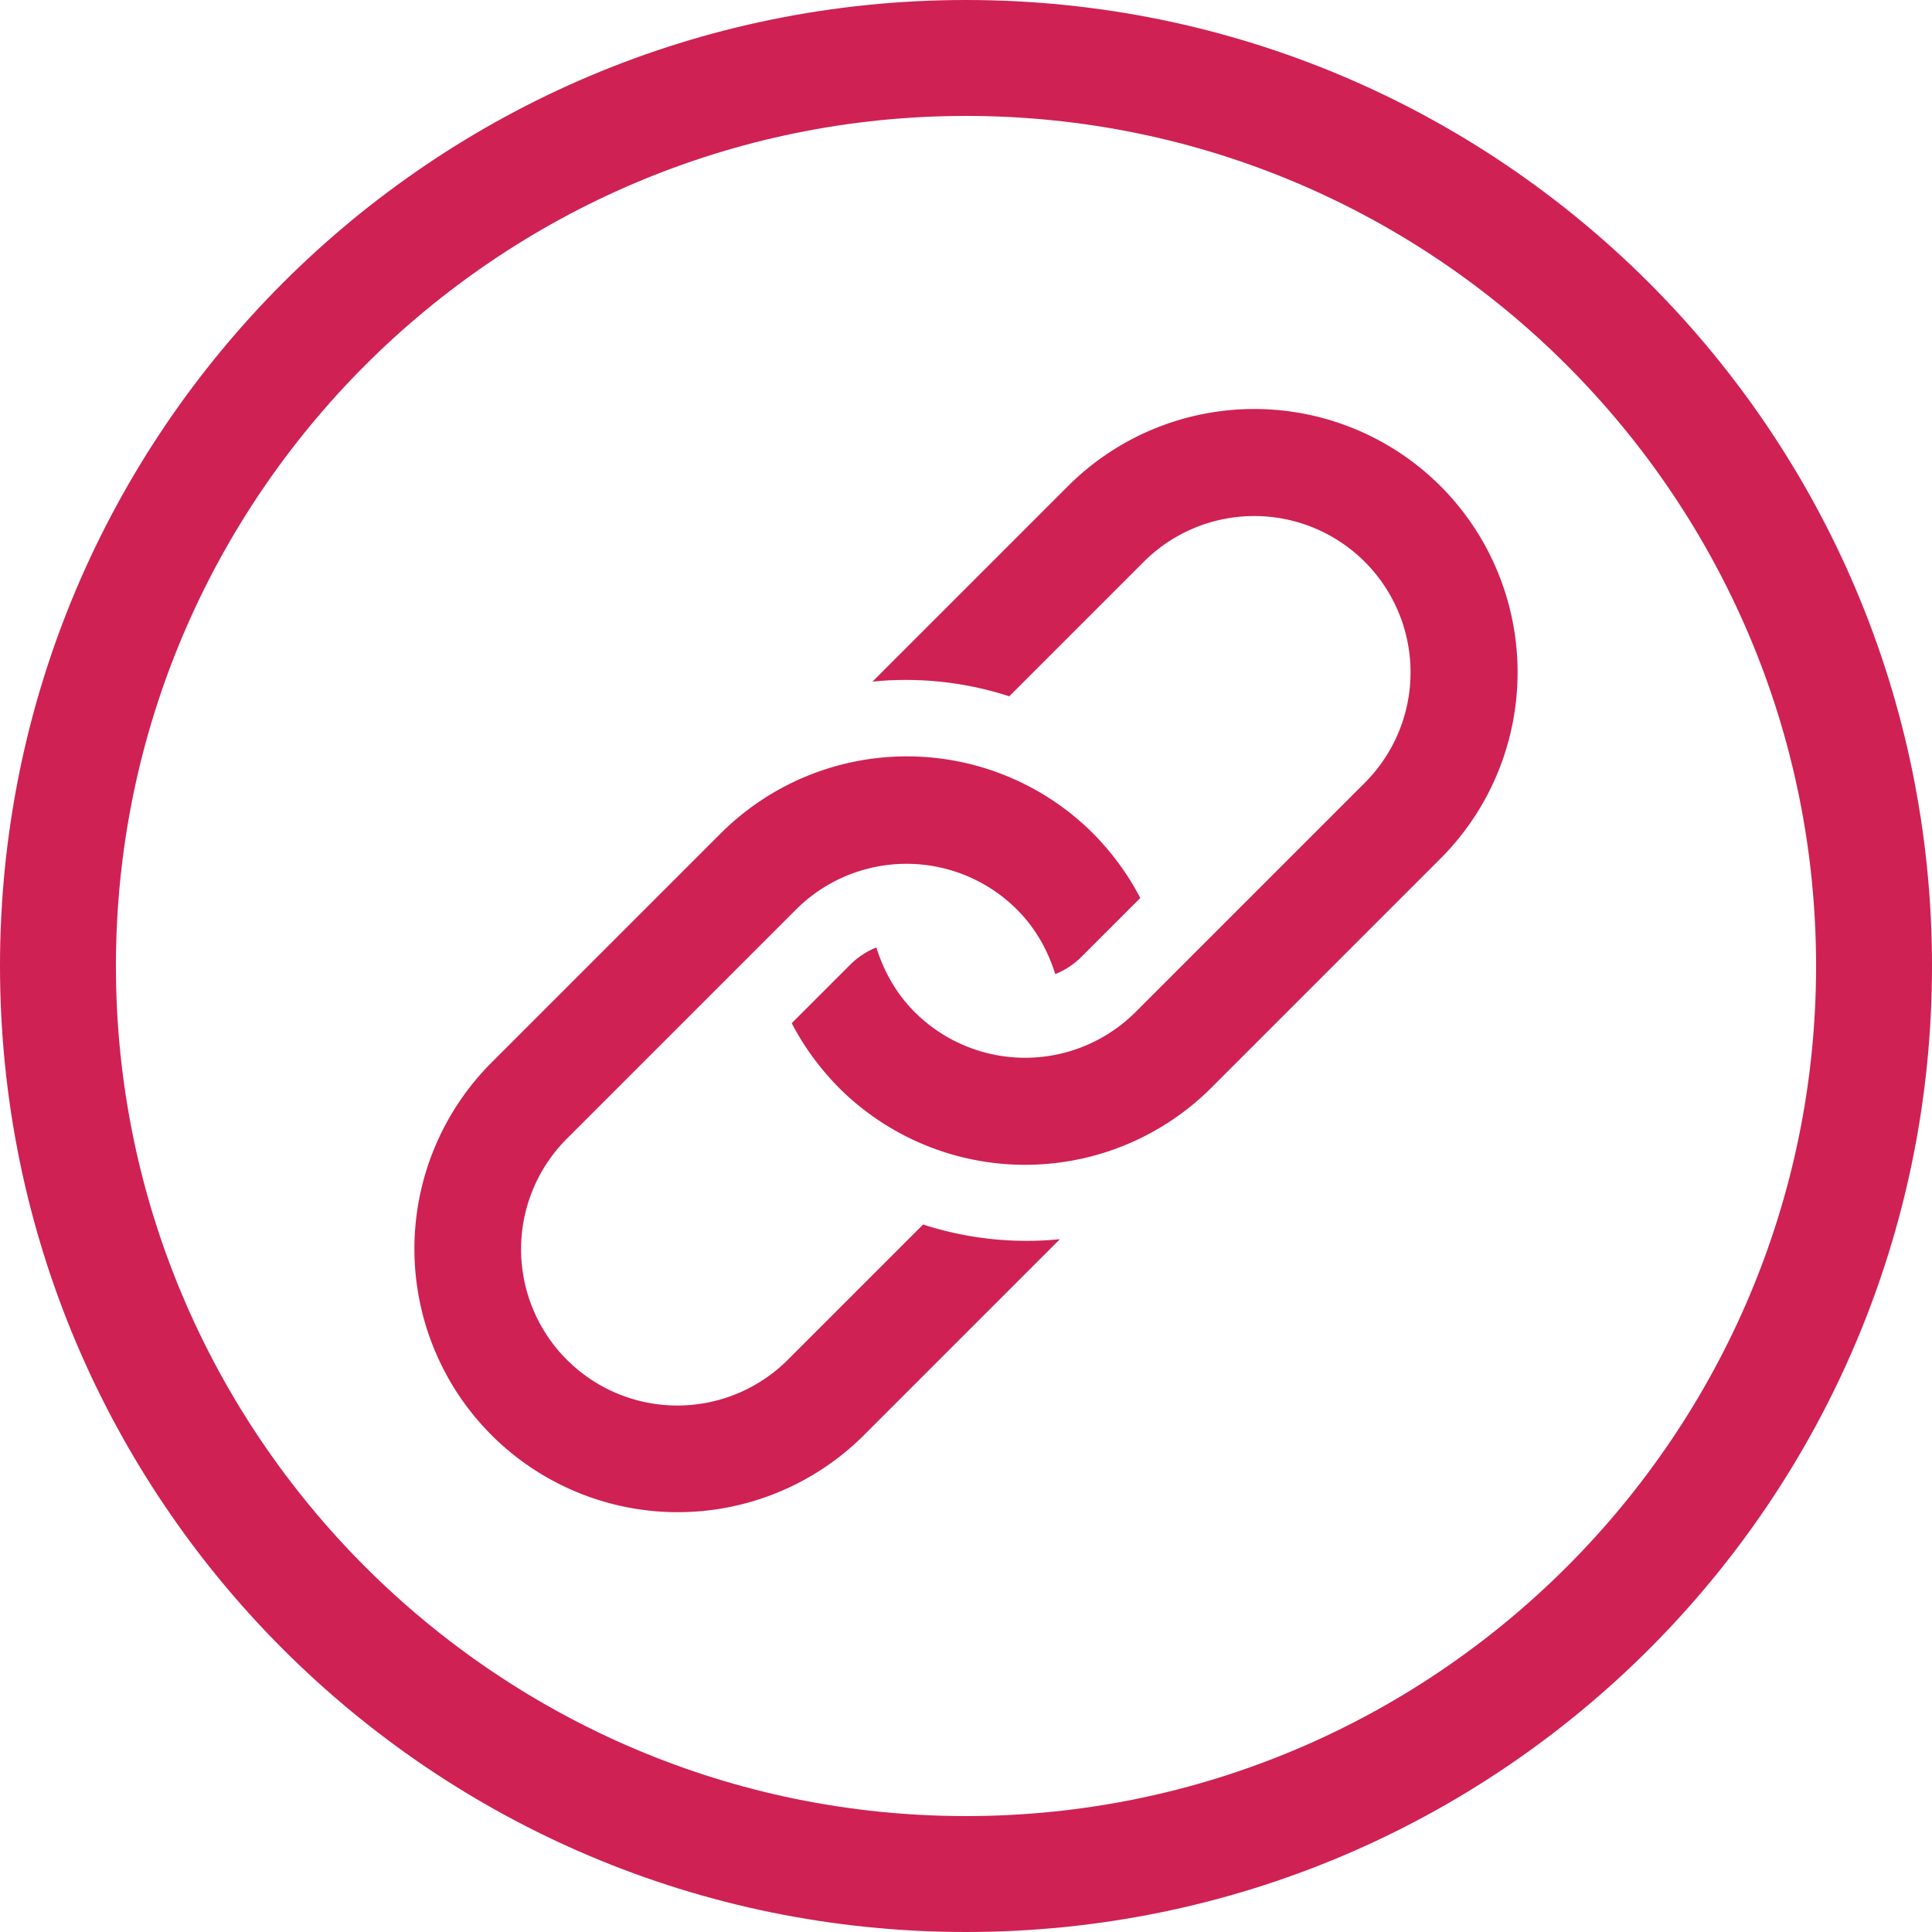
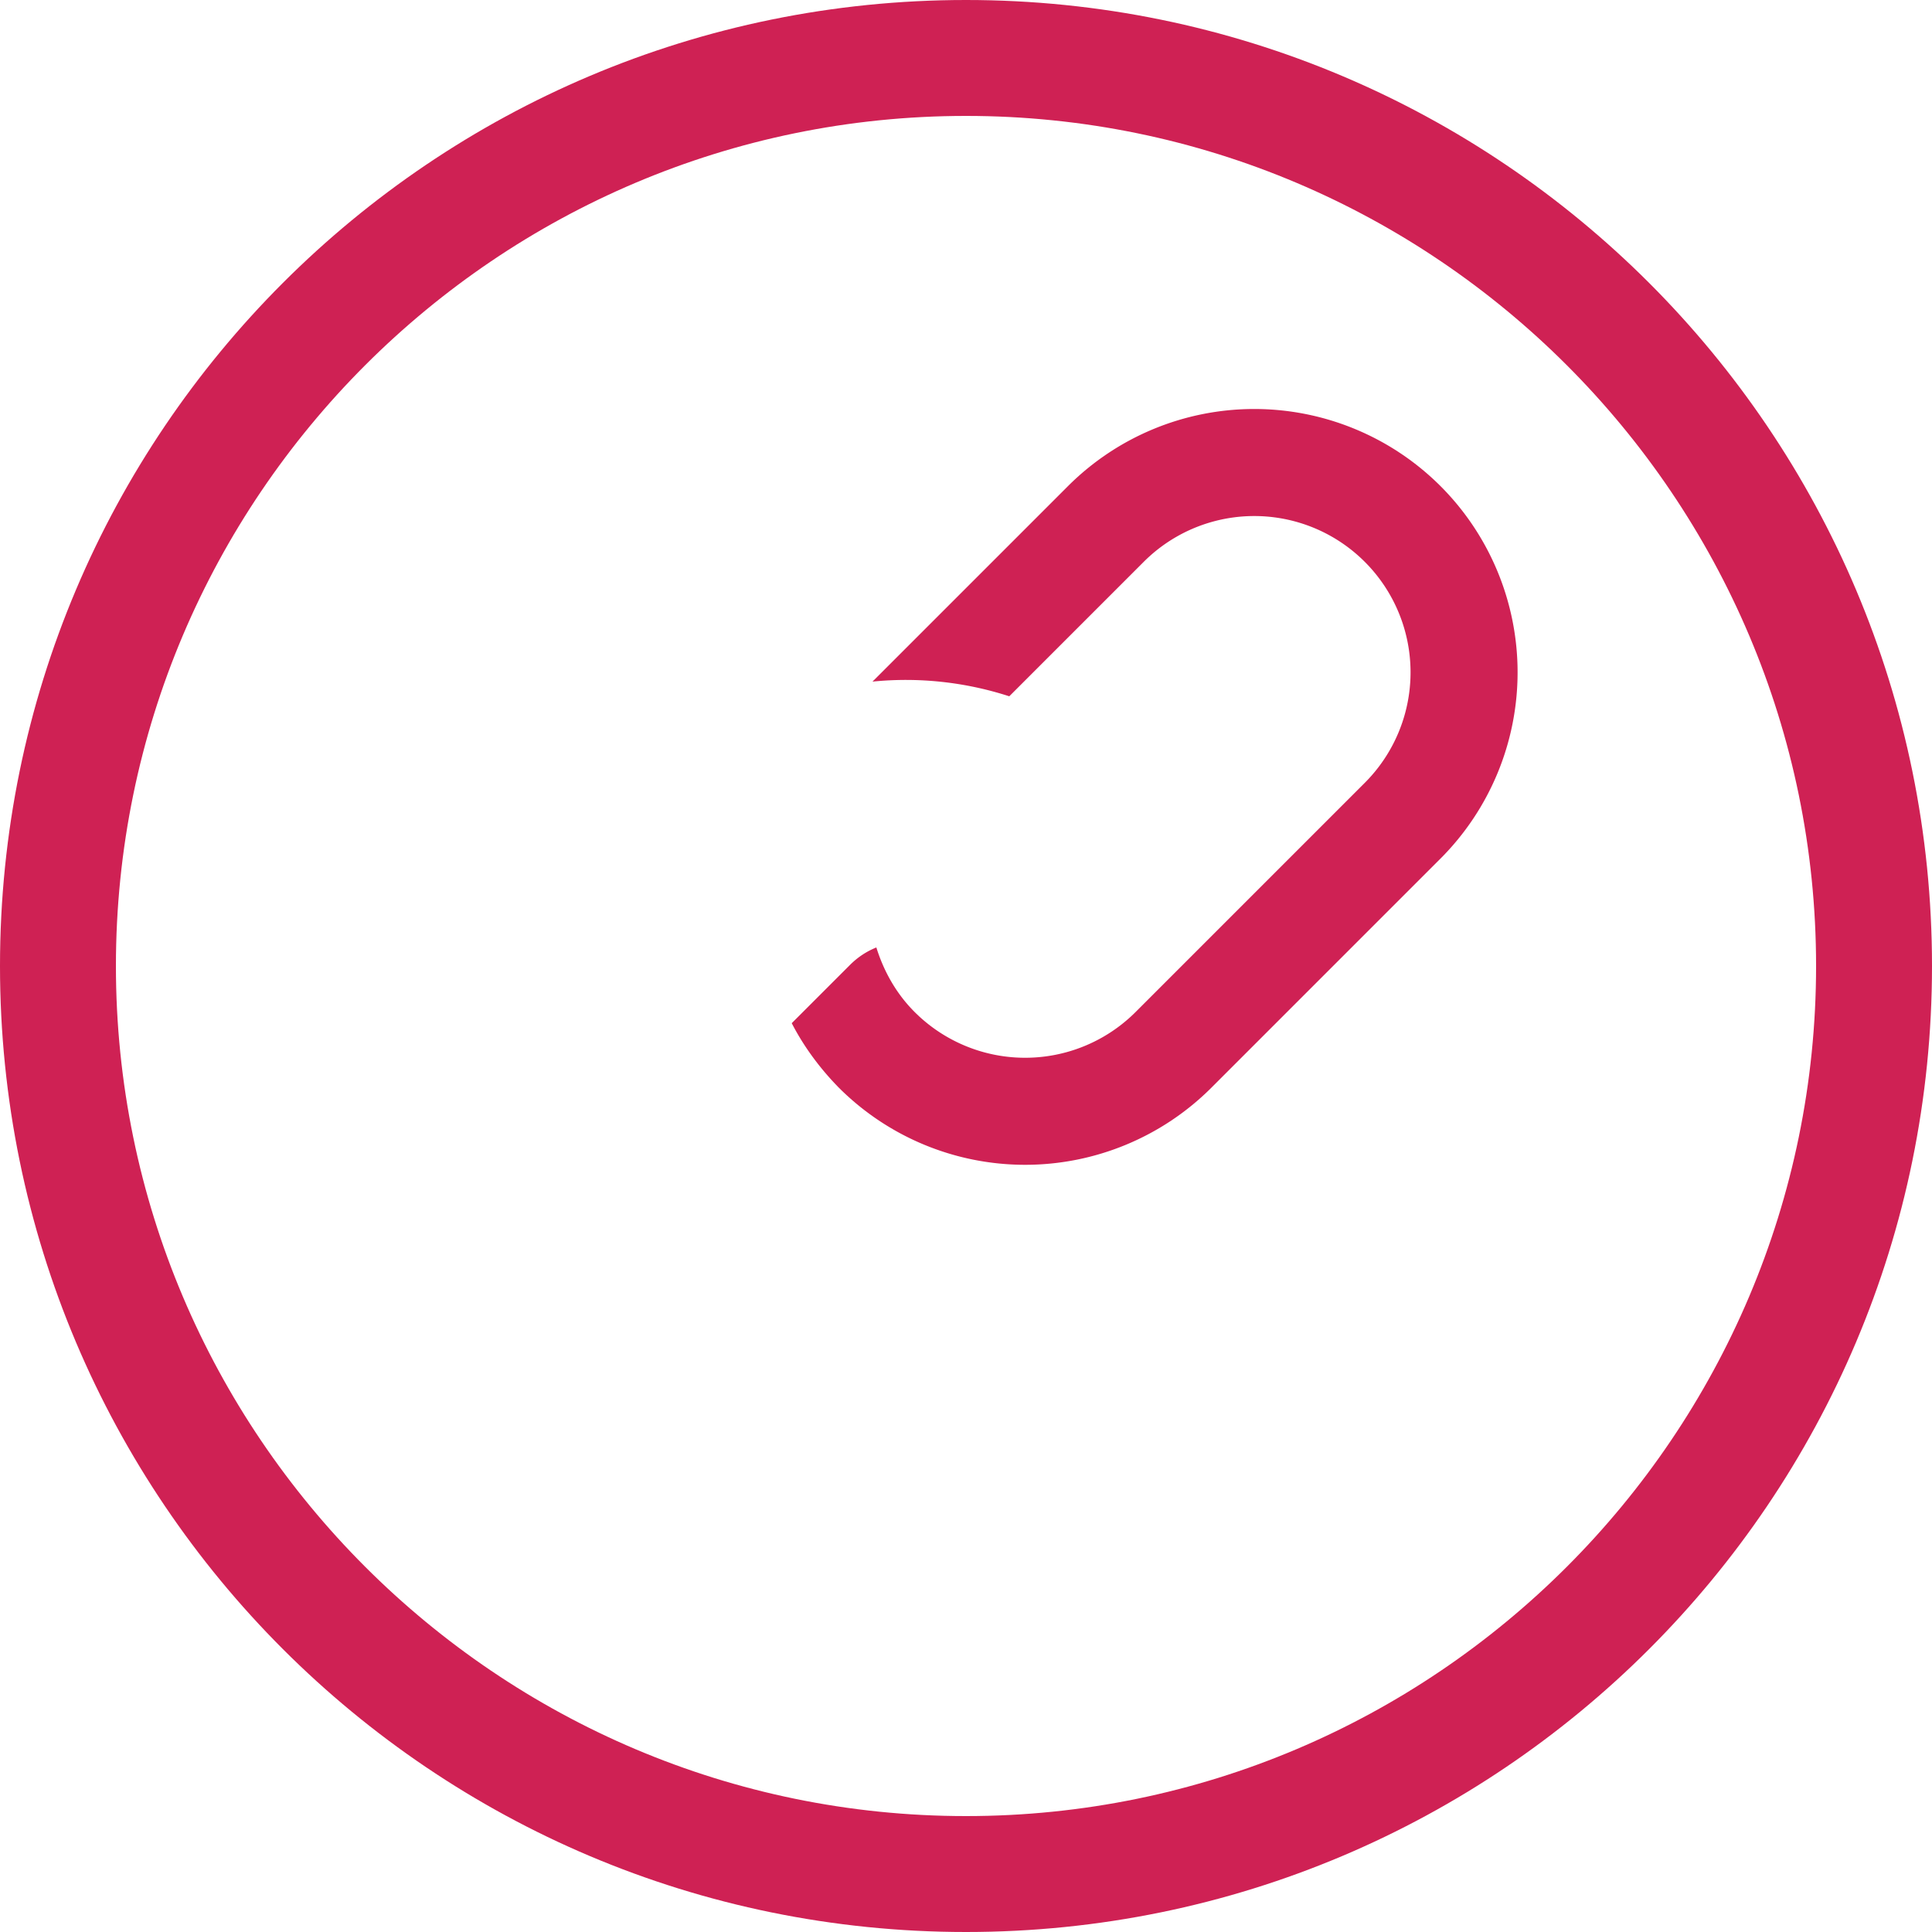
<svg xmlns="http://www.w3.org/2000/svg" width="50" height="50" fill="none">
  <path d="M25 0C11.19 0 0 11.19 0 25s11.19 25 25 25 25-11.19 25-25S38.81 0 25 0zm0 47C12.87 47 3 37.13 3 25S12.87 3 25 3s22 9.87 22 22-9.87 22-22 22z" fill="#CF2154" />
-   <path d="m23.87 31.71-3.48 3.48a4.044 4.044 0 0 1-5.72 0 4.044 4.044 0 0 1 0-5.72l5.93-5.93a4.044 4.044 0 0 1 5.72 0c.48.48.8 1.06.99 1.67.25-.1.48-.25.68-.45l1.52-1.52c-.31-.6-.72-1.16-1.22-1.67a6.82 6.82 0 0 0-9.64 0l-5.93 5.93a6.82 6.82 0 0 0 0 9.64 6.82 6.82 0 0 0 9.64 0l5.07-5.07c-1.19.12-2.4-.01-3.54-.38l-.02.02z" fill="#CF2154" />
  <path d="m27.65 12.57-5.07 5.07c1.19-.12 2.4.01 3.54.38l3.48-3.48a4.044 4.044 0 0 1 5.72 0 4.044 4.044 0 0 1 0 5.72l-5.93 5.93a4.044 4.044 0 0 1-5.72 0c-.48-.48-.8-1.06-.99-1.67-.25.1-.48.25-.68.45l-1.51 1.51c.31.6.72 1.16 1.22 1.67a6.82 6.82 0 0 0 9.64 0l5.93-5.93a6.82 6.82 0 0 0 0-9.64 6.82 6.82 0 0 0-9.64 0l.01-.01z" fill="#CF2154" />
</svg>